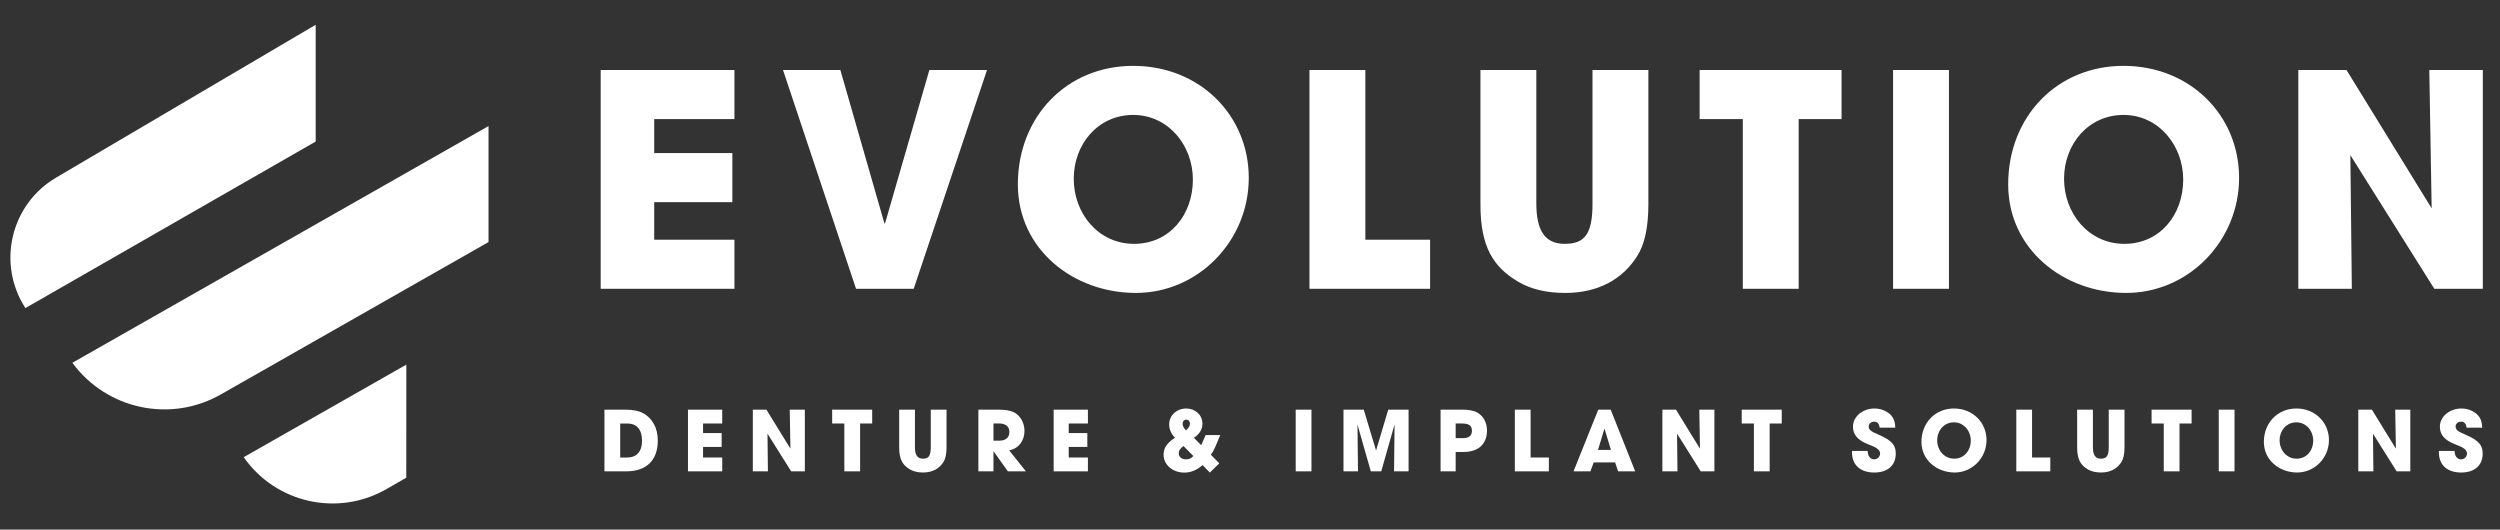
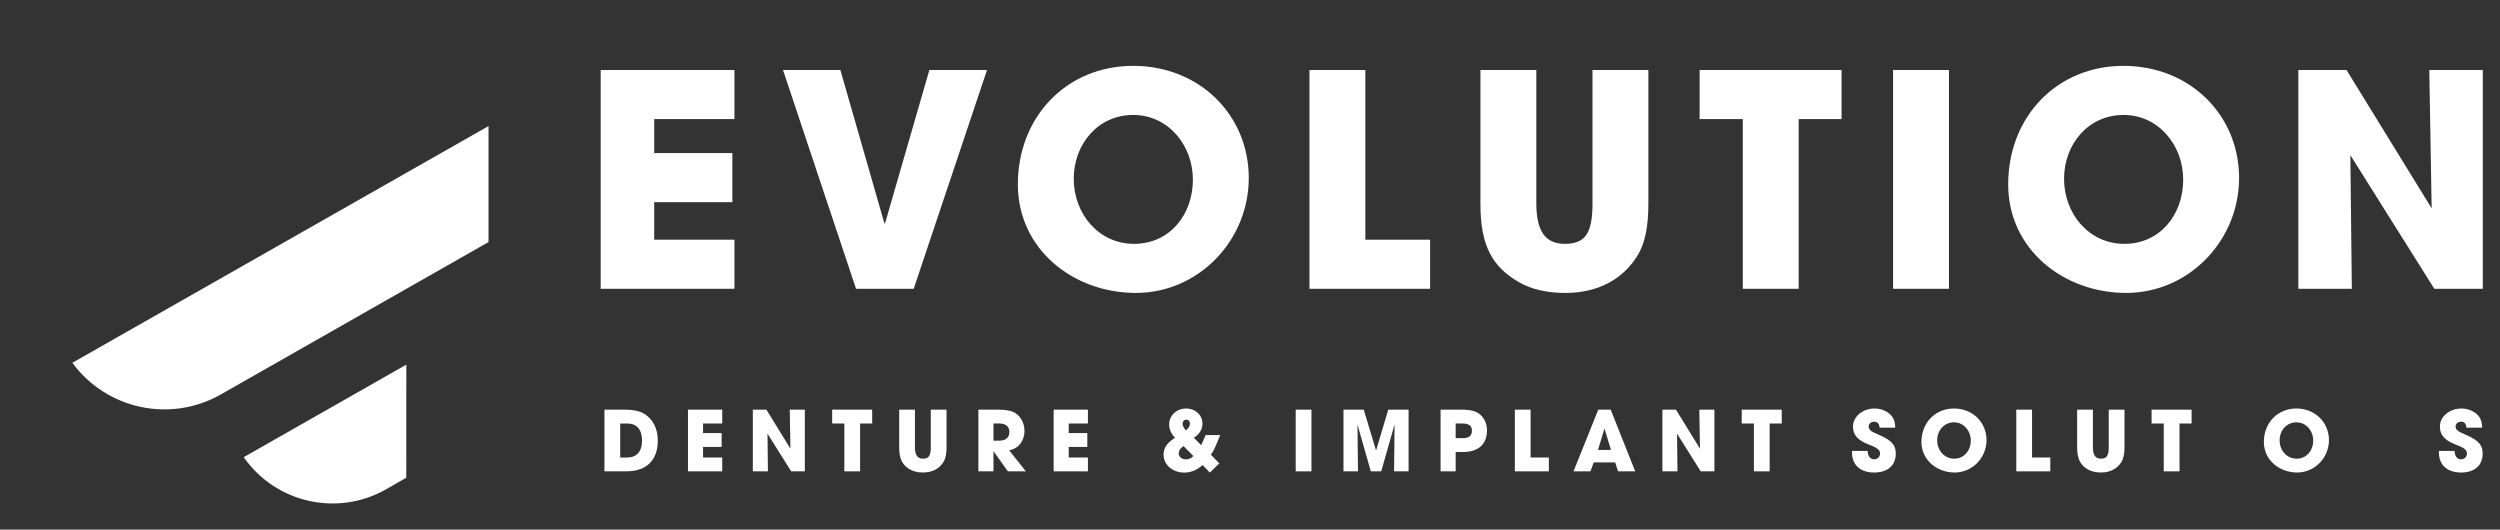
<svg xmlns="http://www.w3.org/2000/svg" id="Layer_1" viewBox="0 0 3029.24 641.73">
  <rect x="0" y="0" width="3029.24" height="641.73" fill="#333333" stroke="none" />
  <defs>
    <style>.cls-1{fill:#fff;}</style>
  </defs>
  <path class="cls-1" d="M727.85,349.93V84.82h162.06v59.47h-97.22v41.2h94.71v59.47h-94.71v45.5h97.22v59.47h-162.06Z" />
  <path class="cls-1" d="M1037.26,349.93l-88.49-265.11h69.5l53.38,185.93h.72l53.74-185.93h69.86l-88.85,265.11h-69.86Z" />
  <path class="cls-1" d="M1233.33,223.46c0-82.04,59.11-143.66,139.72-143.66s140.08,59.83,140.08,135.78-60.9,139.36-136.85,139.36-142.94-53.02-142.94-131.48h-.01ZM1445.42,217.73c0-41.56-29.74-78.46-72.37-78.46s-72.01,35.47-72.01,77.38,29.74,78.82,73.08,78.82,71.29-35.47,71.29-77.74h.01Z" />
  <path class="cls-1" d="M1586.68,349.93V84.82h67.71v205.64h78.46v59.47h-146.17Z" />
  <path class="cls-1" d="M1929.63,84.82h67.71v162.29c0,27.59-4.3,48.36-13.26,62.69-17.55,28.3-47.29,45.14-87.41,45.14-22.21,0-41.2-4.3-56.6-13.26-31.17-18.27-46.22-42.99-46.22-94.22V84.81h67.71v161.57c0,32.96,10.39,49.08,34.39,49.08s33.68-11.46,33.68-48.72V84.81h0Z" />
  <path class="cls-1" d="M2111.74,349.93v-205.64h-52.3v-59.47h171.96v59.47h-51.95v205.64h-67.71Z" />
  <path class="cls-1" d="M2293.83,349.93V84.82h67.71v265.11h-67.71Z" />
  <path class="cls-1" d="M2433.3,223.46c0-82.04,59.11-143.66,139.72-143.66s140.08,59.83,140.08,135.78-60.9,139.36-136.85,139.36-142.94-53.02-142.94-131.48h-.01ZM2645.39,217.73c0-41.56-29.74-78.46-72.37-78.46s-72.01,35.47-72.01,77.38,29.74,78.82,73.08,78.82,71.29-35.47,71.29-77.74h.01Z" />
  <path class="cls-1" d="M2949.66,349.93l-101.74-161.93,1.79,161.93h-64.84V84.82h58.39l103.18,167.66-2.87-167.66h64.84v265.11h-58.75,0Z" />
  <path class="cls-1" d="M732.41,571.12v-74.74h25.45c9.29,0,16.66,1.62,21.92,4.54,10.6,6.06,17.27,17.57,17.27,32.82,0,24.64-14.54,37.37-37.87,37.37h-26.77ZM760.08,554.35c11.01,0,17.88-6.87,17.88-20.5s-6.77-20.7-17.78-20.7h-8.69v41.21h8.59Z" />
  <path class="cls-1" d="M833.61,571.12v-74.74h41.51v16.77h-23.23v11.61h22.52v16.77h-22.52v12.83h23.23v16.77h-41.51Z" />
  <path class="cls-1" d="M958.65,571.12l-28.68-45.65.5,45.65h-18.28v-74.74h16.46l29.09,47.27-.81-47.27h18.28v74.74h-16.56Z" />
  <path class="cls-1" d="M1023.09,571.12v-57.97h-14.75v-16.77h48.48v16.77h-14.64v57.97h-19.09Z" />
  <path class="cls-1" d="M1127.82,496.38h19.09v45.75c0,7.78-1.21,13.63-3.74,17.67-4.95,7.98-13.33,12.73-24.64,12.73-6.26,0-11.61-1.21-15.96-3.74-8.79-5.15-13.03-12.12-13.03-26.56v-45.85h19.09v45.55c0,9.29,2.93,13.84,9.7,13.84s9.49-3.23,9.49-13.74v-45.65h0Z" />
  <path class="cls-1" d="M1221.25,571.12l-17.27-24.14h-.2v24.14h-18.28v-74.74h24.44c7.78,0,13.74,1.01,17.67,2.73,8.08,3.64,13.74,12.42,13.74,23.03,0,11.82-7.07,21.51-18.58,23.53l20.3,25.45h-21.82,0ZM1210.85,533.95c7.58,0,12.22-3.54,12.22-10.71,0-6.46-4.85-10.1-12.02-10.1h-7.27v20.81h7.07,0Z" />
  <path class="cls-1" d="M1276.7,571.12v-74.74h41.51v16.77h-23.23v11.61h22.52v16.77h-22.52v12.83h23.23v16.77h-41.51Z" />
  <path class="cls-1" d="M1465.97,572.63l-8.79-9.09c-7.58,6.46-14.34,9.09-22.32,9.09-13.33,0-24.95-8.89-24.95-21.71,0-7.98,3.74-13.94,13.84-20.5-4.44-4.54-7.07-9.9-7.07-16.26,0-10.81,9.09-19.19,20.7-19.19,10.81,0,19.59,7.68,19.59,18.38,0,6.77-3.13,12.22-10.3,17.17l8.79,8.89,5.45-12.22h17.67c-4.95,11.21-6.87,18.08-11.41,23.74l10.2,10.5-11.41,11.21h0ZM1434.05,540.52c-2.83,1.92-5.76,4.75-5.76,8.69,0,4.44,3.64,7.37,8.58,7.37,3.74,0,6.56-1.11,9.09-4.04l-11.92-12.02h0ZM1441.83,513.25c0-2.73-1.52-4.75-4.44-4.75-2.73,0-4.44,2.22-4.44,4.95,0,2.42,1.11,4.85,4.24,8.08,3.64-3.54,4.65-5.76,4.65-8.28h-.01Z" />
  <path class="cls-1" d="M1570,571.12v-74.74h19.09v74.74h-19.09Z" />
  <path class="cls-1" d="M1689.18,571.12l.61-55.95-.2-.2-15.96,56.16h-12.62l-16.16-56.66.61,56.66h-17.57v-74.74h24.54l14.85,49.19h.2l14.65-49.19h24.64v74.74h-17.59Z" />
  <path class="cls-1" d="M1745.54,571.12v-74.74h25.25c7.98-.1,13.94,1.01,17.88,2.83,8.08,3.74,13.13,12.32,13.13,22.42,0,13.84-7.68,26.06-29.09,26.06h-8.89v23.43h-18.28ZM1772,530.92c7.68,0,11.51-2.63,11.51-8.99s-3.74-8.79-12.22-8.79h-7.47v17.78h8.18,0Z" />
  <path class="cls-1" d="M1835.53,571.12v-74.74h19.09v57.97h22.12v16.77h-41.21Z" />
  <path class="cls-1" d="M1960.66,571.12l-3.64-10.81h-25.96l-3.94,10.81h-20.5l30-74.74h15.05l29.69,74.74h-20.71,0ZM1944.3,519.71l-.3-.1-7.68,25.55h15.65l-7.68-25.45h.01Z" />
  <path class="cls-1" d="M2060.76,571.12l-28.68-45.65.5,45.65h-18.28v-74.74h16.46l29.09,47.27-.81-47.27h18.28v74.74h-16.56,0Z" />
  <path class="cls-1" d="M2125.19,571.12v-57.97h-14.75v-16.77h48.48v16.77h-14.64v57.97h-19.09Z" />
  <path class="cls-1" d="M2277.6,518.2c-.81-5.35-3.03-7.27-6.77-7.27-3.54,0-6.57,2.52-6.57,5.86,0,4.44,4.04,6.46,12.22,10,16.46,7.07,20.6,13.03,20.6,22.83,0,14.44-9.9,22.93-26.06,22.93s-26.97-8.48-26.97-24.54v-1.62h18.99c.1,6.16,3.13,10.2,7.88,10.2,3.94,0,7.17-3.13,7.17-7.17,0-5.96-8.28-8.58-15.05-11.31-12.22-4.95-17.78-11.41-17.78-21.11,0-12.73,12.32-22.02,26.06-22.02,4.95,0,9.29,1.11,13.23,3.13,7.98,4.14,11.82,10.1,11.92,20.1h-18.89.02Z" />
  <path class="cls-1" d="M2328.2,535.47c0-23.13,16.67-40.5,39.39-40.5s39.49,16.87,39.49,38.28-17.17,39.29-38.58,39.29-40.3-14.95-40.3-37.07h0ZM2387.99,533.85c0-11.72-8.38-22.12-20.4-22.12s-20.3,10-20.3,21.82,8.38,22.22,20.6,22.22,20.1-10,20.1-21.92h0Z" />
  <path class="cls-1" d="M2443.14,571.12v-74.74h19.09v57.97h22.12v16.77h-41.21Z" />
  <path class="cls-1" d="M2555.15,496.38h19.09v45.75c0,7.78-1.21,13.63-3.74,17.67-4.95,7.98-13.33,12.73-24.64,12.73-6.26,0-11.62-1.21-15.96-3.74-8.79-5.15-13.03-12.12-13.03-26.56v-45.85h19.09v45.55c0,9.29,2.93,13.84,9.7,13.84s9.49-3.23,9.49-13.74v-45.65h0Z" />
  <path class="cls-1" d="M2621.81,571.12v-57.97h-14.75v-16.77h48.48v16.77h-14.64v57.97h-19.09Z" />
-   <path class="cls-1" d="M2688.47,571.12v-74.74h19.09v74.74h-19.09Z" />
  <path class="cls-1" d="M2743.11,535.47c0-23.13,16.67-40.5,39.39-40.5s39.49,16.87,39.49,38.28-17.17,39.29-38.58,39.29-40.3-14.95-40.3-37.07h0ZM2802.9,533.85c0-11.72-8.38-22.12-20.4-22.12s-20.3,10-20.3,21.82,8.38,22.22,20.6,22.22,20.1-10,20.1-21.92h0Z" />
-   <path class="cls-1" d="M2904,571.12l-28.68-45.65.5,45.65h-18.28v-74.74h16.46l29.09,47.27-.81-47.27h18.28v74.74h-16.56Z" />
  <path class="cls-1" d="M2988.74,518.2c-.81-5.35-3.03-7.27-6.77-7.27-3.54,0-6.57,2.52-6.57,5.86,0,4.44,4.04,6.46,12.22,10,16.46,7.07,20.6,13.03,20.6,22.83,0,14.44-9.9,22.93-26.06,22.93s-26.97-8.48-26.97-24.54v-1.62h18.99c.1,6.16,3.13,10.2,7.88,10.2,3.94,0,7.17-3.13,7.17-7.17,0-5.96-8.28-8.58-15.05-11.31-12.22-4.95-17.78-11.41-17.78-21.11,0-12.73,12.32-22.02,26.06-22.02,4.95,0,9.29,1.11,13.23,3.13,7.98,4.14,11.82,10.1,11.92,20.1h-18.89.02Z" />
  <path class="cls-1" d="M591.97,152.74L87.68,439.58c41.65,56.75,119.27,73.17,180.31,38.13l323.95-184.42v-140.55h.01Z" />
-   <path class="cls-1" d="M382.51,171.51L30.79,373.29c-34.99-53.84-17.85-126,37.61-158.34L382.51,30.02v141.51-.02Z" />
  <path class="cls-1" d="M492.34,441.81l-197.05,112.15h0c39.01,55.81,114.2,72.54,173.2,38.55l23.79-13.71.06-136.99Z" />
</svg>